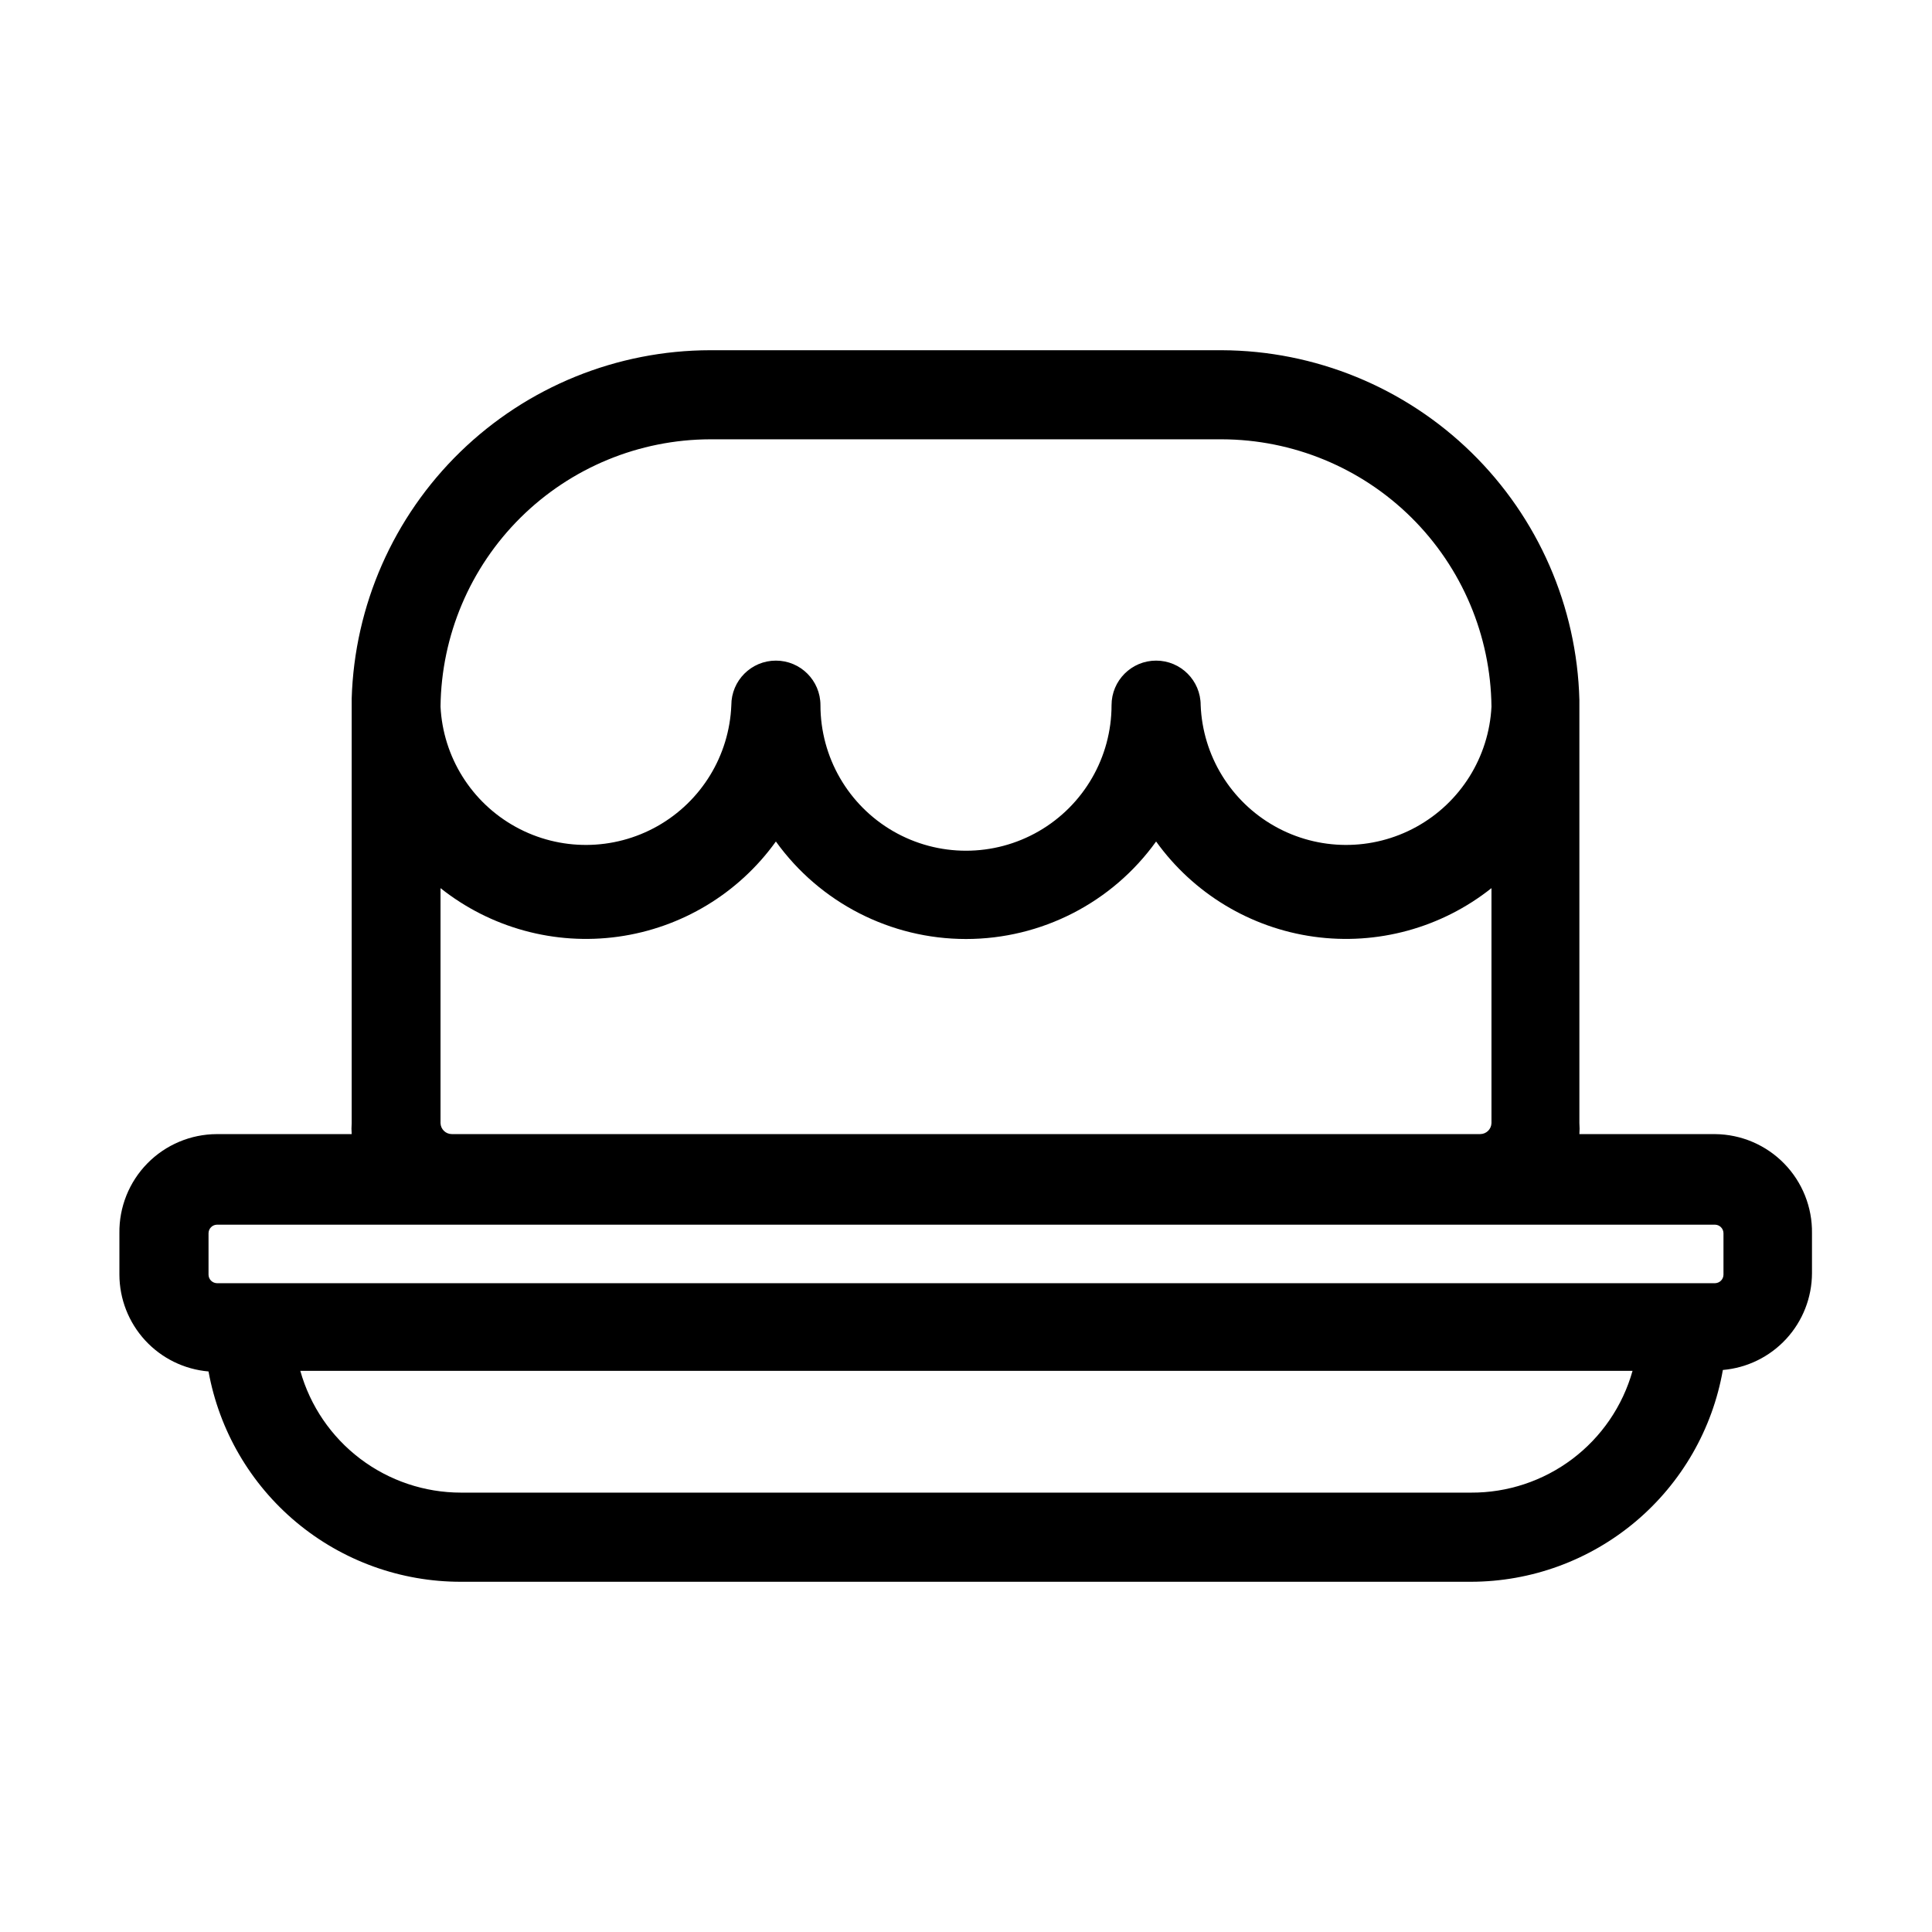
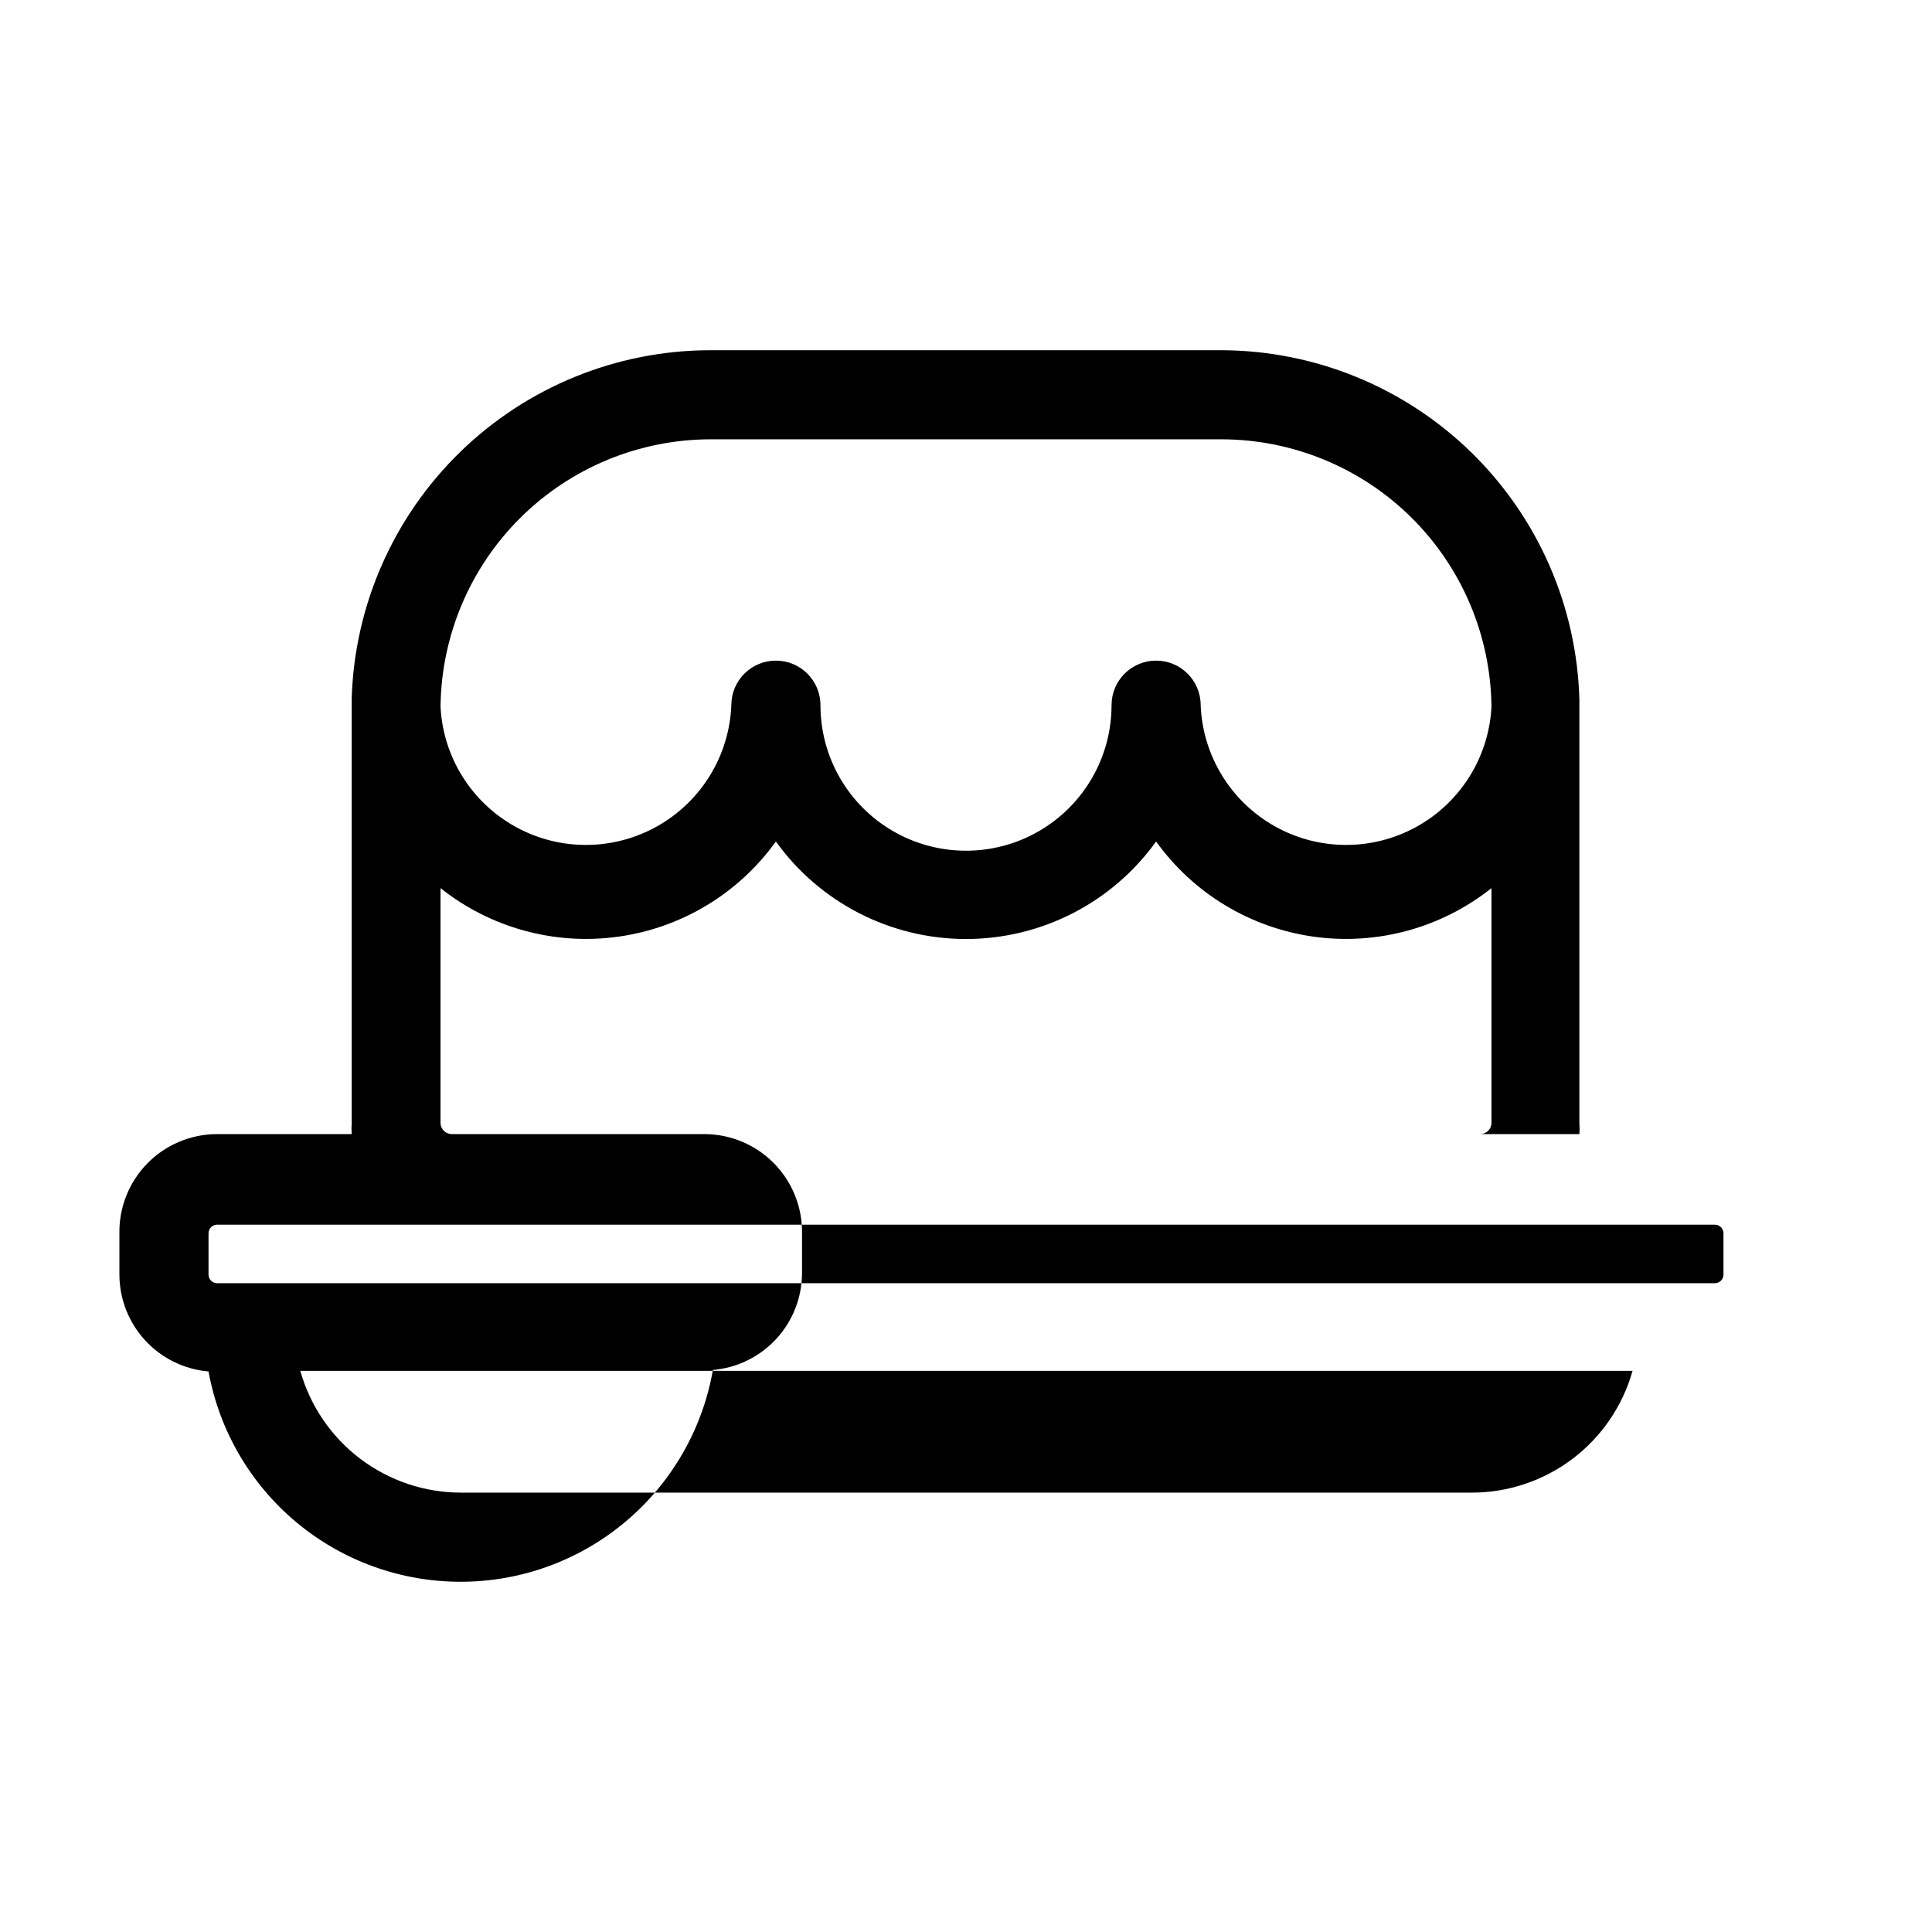
<svg xmlns="http://www.w3.org/2000/svg" fill="#000000" width="800px" height="800px" version="1.1" viewBox="144 144 512 512">
-   <path d="m598.53 444.55h-35.977c0.078-0.969 0.078-1.945 0-2.914v-110.91-1.258-0.004c-0.652-24.734-10.914-48.242-28.609-65.539-17.691-17.293-41.426-27.02-66.168-27.113h-135.56c-24.73 0.027-48.477 9.684-66.211 26.918-17.738 17.238-28.066 40.699-28.805 65.418v1.258 111.23c-0.074 0.969-0.074 1.945 0 2.914h-35.738c-6.922 0.02-13.551 2.812-18.402 7.75-4.852 4.941-7.523 11.617-7.418 18.543v10.941c0.016 6.457 2.449 12.672 6.82 17.422s10.363 7.691 16.797 8.242c2.844 15.66 11.105 29.828 23.336 40.016 12.234 10.188 27.656 15.75 43.578 15.719h267.65c15.949-0.02 31.379-5.656 43.586-15.922 12.207-10.262 20.41-24.5 23.168-40.207 6.43-0.551 12.422-3.492 16.797-8.242 4.371-4.75 6.805-10.965 6.82-17.422v-10.547c0.105-6.898-2.547-13.551-7.363-18.484-4.816-4.938-11.406-7.746-18.301-7.809zm-266.31-184.13h135.56c18.836 0.043 36.898 7.5 50.277 20.758 13.375 13.262 20.992 31.258 21.199 50.094-0.668 13.352-8.203 25.406-19.91 31.855-11.711 6.453-25.926 6.379-37.57-0.191-11.645-6.57-19.055-18.699-19.586-32.059 0-6.523-5.285-11.809-11.809-11.809-6.519 0-11.809 5.285-11.809 11.809 0 13.781-7.352 26.516-19.285 33.406-11.934 6.887-26.637 6.887-38.574 0-11.934-6.891-19.285-19.625-19.285-33.406 0-6.523-5.285-11.809-11.809-11.809-6.519 0-11.809 5.285-11.809 11.809-0.531 13.359-7.941 25.488-19.586 32.059-11.645 6.57-25.859 6.644-37.566 0.191-11.711-6.449-19.246-18.504-19.914-31.855 0.207-18.836 7.824-36.832 21.203-50.094 13.375-13.258 31.438-20.715 50.273-20.758zm-71.477 181.05v-62.105c13.273 10.551 30.293 15.203 47.086 12.867 16.797-2.336 31.898-11.453 41.789-25.227 11.652 16.223 30.406 25.84 50.383 25.84 19.973 0 38.727-9.617 50.379-25.84 9.891 13.773 24.996 22.891 41.789 25.227 16.797 2.336 33.812-2.316 47.086-12.867v62.27-0.004c-0.043 1.621-1.367 2.914-2.992 2.914h-272.53c-1.621 0-2.949-1.293-2.992-2.914zm-61.48 29.367c0-1.23 0.973-2.242 2.203-2.285h397.07c1.23 0.043 2.203 1.055 2.203 2.285v10.941c0 1.23-0.973 2.238-2.203 2.281h-397.07c-1.23-0.043-2.203-1.051-2.203-2.281zm334.56 68.723h-267.65c-9.648 0-19.031-3.156-26.719-8.98-7.688-5.828-13.262-14.008-15.871-23.297h353.06c-2.621 9.328-8.23 17.535-15.965 23.367-7.738 5.828-17.172 8.961-26.859 8.91z" />
+   <path d="m598.53 444.55h-35.977c0.078-0.969 0.078-1.945 0-2.914v-110.91-1.258-0.004c-0.652-24.734-10.914-48.242-28.609-65.539-17.691-17.293-41.426-27.02-66.168-27.113h-135.56c-24.73 0.027-48.477 9.684-66.211 26.918-17.738 17.238-28.066 40.699-28.805 65.418v1.258 111.23c-0.074 0.969-0.074 1.945 0 2.914h-35.738c-6.922 0.02-13.551 2.812-18.402 7.75-4.852 4.941-7.523 11.617-7.418 18.543v10.941c0.016 6.457 2.449 12.672 6.82 17.422s10.363 7.691 16.797 8.242c2.844 15.66 11.105 29.828 23.336 40.016 12.234 10.188 27.656 15.75 43.578 15.719c15.949-0.02 31.379-5.656 43.586-15.922 12.207-10.262 20.41-24.5 23.168-40.207 6.43-0.551 12.422-3.492 16.797-8.242 4.371-4.75 6.805-10.965 6.82-17.422v-10.547c0.105-6.898-2.547-13.551-7.363-18.484-4.816-4.938-11.406-7.746-18.301-7.809zm-266.31-184.13h135.56c18.836 0.043 36.898 7.5 50.277 20.758 13.375 13.262 20.992 31.258 21.199 50.094-0.668 13.352-8.203 25.406-19.91 31.855-11.711 6.453-25.926 6.379-37.57-0.191-11.645-6.57-19.055-18.699-19.586-32.059 0-6.523-5.285-11.809-11.809-11.809-6.519 0-11.809 5.285-11.809 11.809 0 13.781-7.352 26.516-19.285 33.406-11.934 6.887-26.637 6.887-38.574 0-11.934-6.891-19.285-19.625-19.285-33.406 0-6.523-5.285-11.809-11.809-11.809-6.519 0-11.809 5.285-11.809 11.809-0.531 13.359-7.941 25.488-19.586 32.059-11.645 6.57-25.859 6.644-37.566 0.191-11.711-6.449-19.246-18.504-19.914-31.855 0.207-18.836 7.824-36.832 21.203-50.094 13.375-13.258 31.438-20.715 50.273-20.758zm-71.477 181.05v-62.105c13.273 10.551 30.293 15.203 47.086 12.867 16.797-2.336 31.898-11.453 41.789-25.227 11.652 16.223 30.406 25.84 50.383 25.84 19.973 0 38.727-9.617 50.379-25.84 9.891 13.773 24.996 22.891 41.789 25.227 16.797 2.336 33.812-2.316 47.086-12.867v62.27-0.004c-0.043 1.621-1.367 2.914-2.992 2.914h-272.53c-1.621 0-2.949-1.293-2.992-2.914zm-61.48 29.367c0-1.23 0.973-2.242 2.203-2.285h397.07c1.23 0.043 2.203 1.055 2.203 2.285v10.941c0 1.23-0.973 2.238-2.203 2.281h-397.07c-1.23-0.043-2.203-1.051-2.203-2.281zm334.56 68.723h-267.65c-9.648 0-19.031-3.156-26.719-8.98-7.688-5.828-13.262-14.008-15.871-23.297h353.06c-2.621 9.328-8.23 17.535-15.965 23.367-7.738 5.828-17.172 8.961-26.859 8.91z" />
</svg>